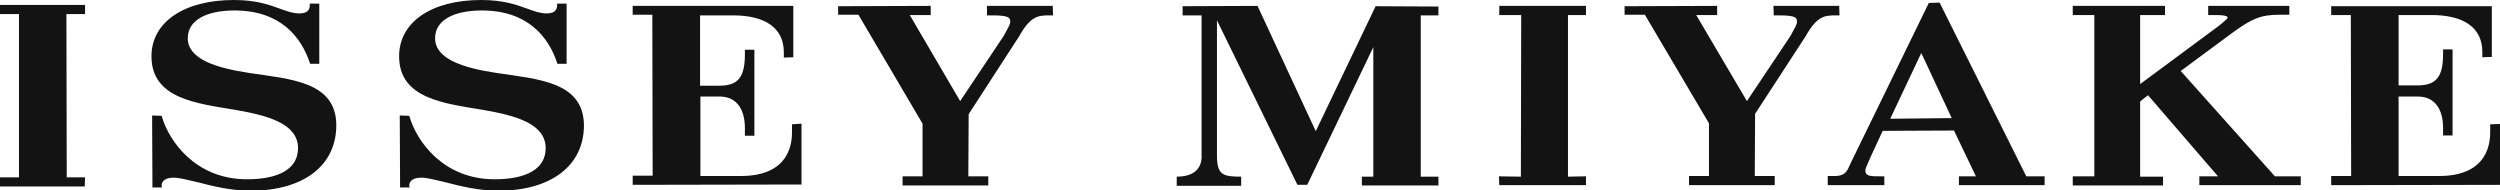
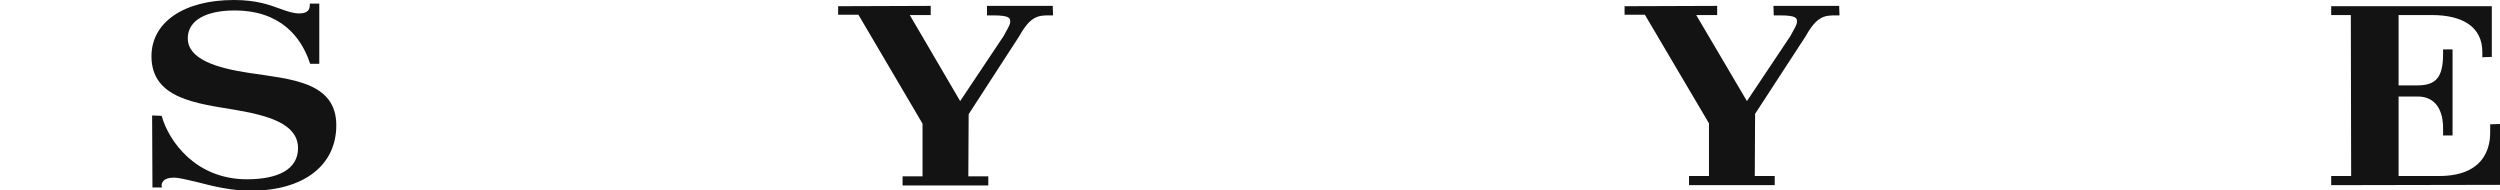
<svg xmlns="http://www.w3.org/2000/svg" version="1.1" id="Calque_1" x="0px" y="0px" viewBox="0 0 764.2 58.2" style="enable-background:new 0 0 764.2 58.2;" xml:space="preserve">
  <style type="text/css"> .st0{fill:#131313;} </style>
  <g>
    <g>
      <g>
        <g>
          <path class="st0" d="M301.7,1.8l0,2.9h1.8c5.3,0,5.3,0.9,5.3,2c0,0.8-0.7,1.9-2,4.3c0,0-13.3,19.9-13.3,19.9L278.1,4.6l6.4,0 l0-2.8l-28.3,0.1l0,2.6h6.2L282,37.8v16.1l-6.1,0l0,2.8h26.2v-2.8h-6.1l0.1-19L311.6,11c3.4-6.1,5.8-6.3,9.1-6.3h1.2l-0.1-2.9 H301.7z" />
-           <path class="st0" d="M695.4,53.9l-28.8-32.2l16.1-11.9c5.6-4,8.2-5.3,14.2-5.3h2.9l0-2.7H675l0,2.8h2.3c4.8,0,3.6,1,3.2,1.4 c-0.8,0.7-1.9,1.7-3.6,2.9c0,0-18.9,14-22.7,16.8l0-21.1h7.6l0-2.8h-28.2l0,2.8h6.6l0,49.3l-6.6,0l0,2.8h27.6v-2.7h-7l0-23 l2.4-1.9L678,53.9h-5.7v2.7h31v-2.7H695.4z M577.8,36.3l9.5-20.1l9.3,19.9L577.8,36.3z M619.4,53.9L592.9,0.8l-3.3,0.1l-23.9,49 c-1,2.1-1.3,3.7-4.4,3.9c-0.4,0-2.6,0-2.6,0l0,2.8h17.3v-2.7h-1.2c-3,0-4.6,0-4.6-1.8c0-0.5,0.3-1.1,0.6-1.8l0.9-2.1 c0,0,3.8-8.2,3.8-8.2l21.8-0.1l6.7,14l-5.2,0v2.7h26.2v-2.7H619.4z M242.1,38l0,2.3c0,2.5-0.1,13.5-15.6,13.5h-12.4l0-24.3h5.8 c5.8,0,7.8,4.6,7.8,9.6v2.4l2.9,0l0-26.3l-2.9,0v1.4c0,6.9-2,9.6-7.8,9.6H214l0-21.5h10.1c9.6,0,15.5,3.7,15.5,11.3v1.6l2.9-0.1 V1.8h-49.1l0,2.7h6l0.1,49.2h-6.1l0,2.8l51.6-0.1l0-18.6L242.1,38z M0,1.5v2.8l5.8,0v49.9l-5.8,0L0,57h25.9l0.1-2.8l-5.6,0 L20.3,4.3l5.7,0V1.5H0z M420.5,1.9l-18.3,38.2L384.4,1.8l-22.9,0.1v2.8h5.8l0,43.6c-0.1,1.6-0.8,5.7-7.6,5.7l0,0.1l0,2.7h19.7 l0-2.8h0.2c-5.7,0-7.6-0.4-7.6-6.5l0-41.3l24.6,50.3h3l20.2-42.1l0,39.6l-3.5,0v2.7h23.4v-2.7l-5.4,0l0-49.3l5.4,0l0-2.7 L420.5,1.9z" />
        </g>
-         <polygon class="st0" points="458.3,1.8 458.3,4.6 465,4.6 464.9,54 458.2,53.9 458.3,56.6 484.8,56.6 484.8,53.9 479.3,54 479.3,4.6 484.8,4.6 484.8,1.8 " />
        <g>
          <path class="st0" d="M761.2,38l0,2.3c0,2.5-0.1,13.5-15.6,13.5h-12.4l0-24.3h5.8c5.8,0,7.8,4.6,7.8,9.6v2.3l2.9,0l0-26.3l-2.9,0 v1.4c0,6.9-2,9.6-7.8,9.6h-5.8l0-21.5h10.1c9.6,0,15.5,3.7,15.5,11.3v1.6l2.9-0.1V1.9h-49.1l0,2.7h6l0.1,49.2h-6.1l0,2.8 l51.6-0.1l0-18.6L761.2,38z" />
        </g>
      </g>
      <path class="st0" d="M76.2,22.3c-10-1.5-18.8-4.2-18.8-10.6c0-5.6,5.8-8.5,14.3-8.5c14.1,0,20.4,8.2,23,16l0.1,0.3h2.8V1.1h-2.9 v0.4c0,1.2-0.4,2.6-3.2,2.6c-1.9,0-3.6-0.6-5.8-1.4C82.4,1.5,78.4,0,71.5,0C56.2,0,46.3,6.8,46.3,17.2c0,13,13.8,14.4,25.7,16.4 c9.9,1.7,19.1,4.2,19.1,11.7c0,6.4-6,9.5-15.6,9.5c-15.7,0-23.8-11.6-26-19.1l-0.1-0.3l-2.9-0.1l0.1,22h2.9l-0.1-0.6 c0-0.6,0.3-2.4,3.7-2.4c1.7,0,4.3,0.7,7.3,1.4c4.6,1.2,10.3,2.6,16.2,2.6c16.2,0,26.2-7.7,26.2-20C102.8,24.9,88.7,24.2,76.2,22.3 " />
-       <path class="st0" d="M151.8,22.3c-10-1.5-18.8-4.2-18.8-10.6c0-5.6,5.8-8.5,14.3-8.5c14.1,0,20.4,8.2,23,16l0.1,0.3h2.8V1.1h-2.9 v0.4c0,1.2-0.4,2.6-3.2,2.6c-1.9,0-3.6-0.6-5.8-1.4C158,1.5,154,0,147.1,0c-15.3,0-25.1,6.8-25.1,17.2c0,13,13.8,14.4,25.7,16.4 c9.9,1.7,19.1,4.2,19.1,11.7c0,6.4-6,9.5-15.6,9.5c-15.7,0-23.8-11.6-26-19.1l-0.1-0.3l-2.9-0.1l0.1,22h2.9l-0.1-0.6 c0-0.6,0.3-2.4,3.7-2.4c1.7,0,4.3,0.7,7.3,1.4c4.6,1.2,10.3,2.6,16.2,2.6c16.2,0,26.2-7.7,26.2-20 C178.4,24.9,164.3,24.2,151.8,22.3" />
    </g>
    <path class="st0" d="M542.1,1.8l0.1,2.9h1.8c5.3,0,5.3,0.9,5.3,2c0,0.8-0.7,1.9-2,4.3c0,0-13.3,19.9-13.3,19.9L518.5,4.6l6.4,0 l0-2.8l-28.3,0.1l0,2.6h6.2l19.6,33.2v16.1l-6.1,0l0,2.8h26.2v-2.8h-6.1l0.1-19L552,11c3.4-6.1,5.8-6.3,9.1-6.3h1.2l-0.1-2.9H542.1 z" />
  </g>
</svg>